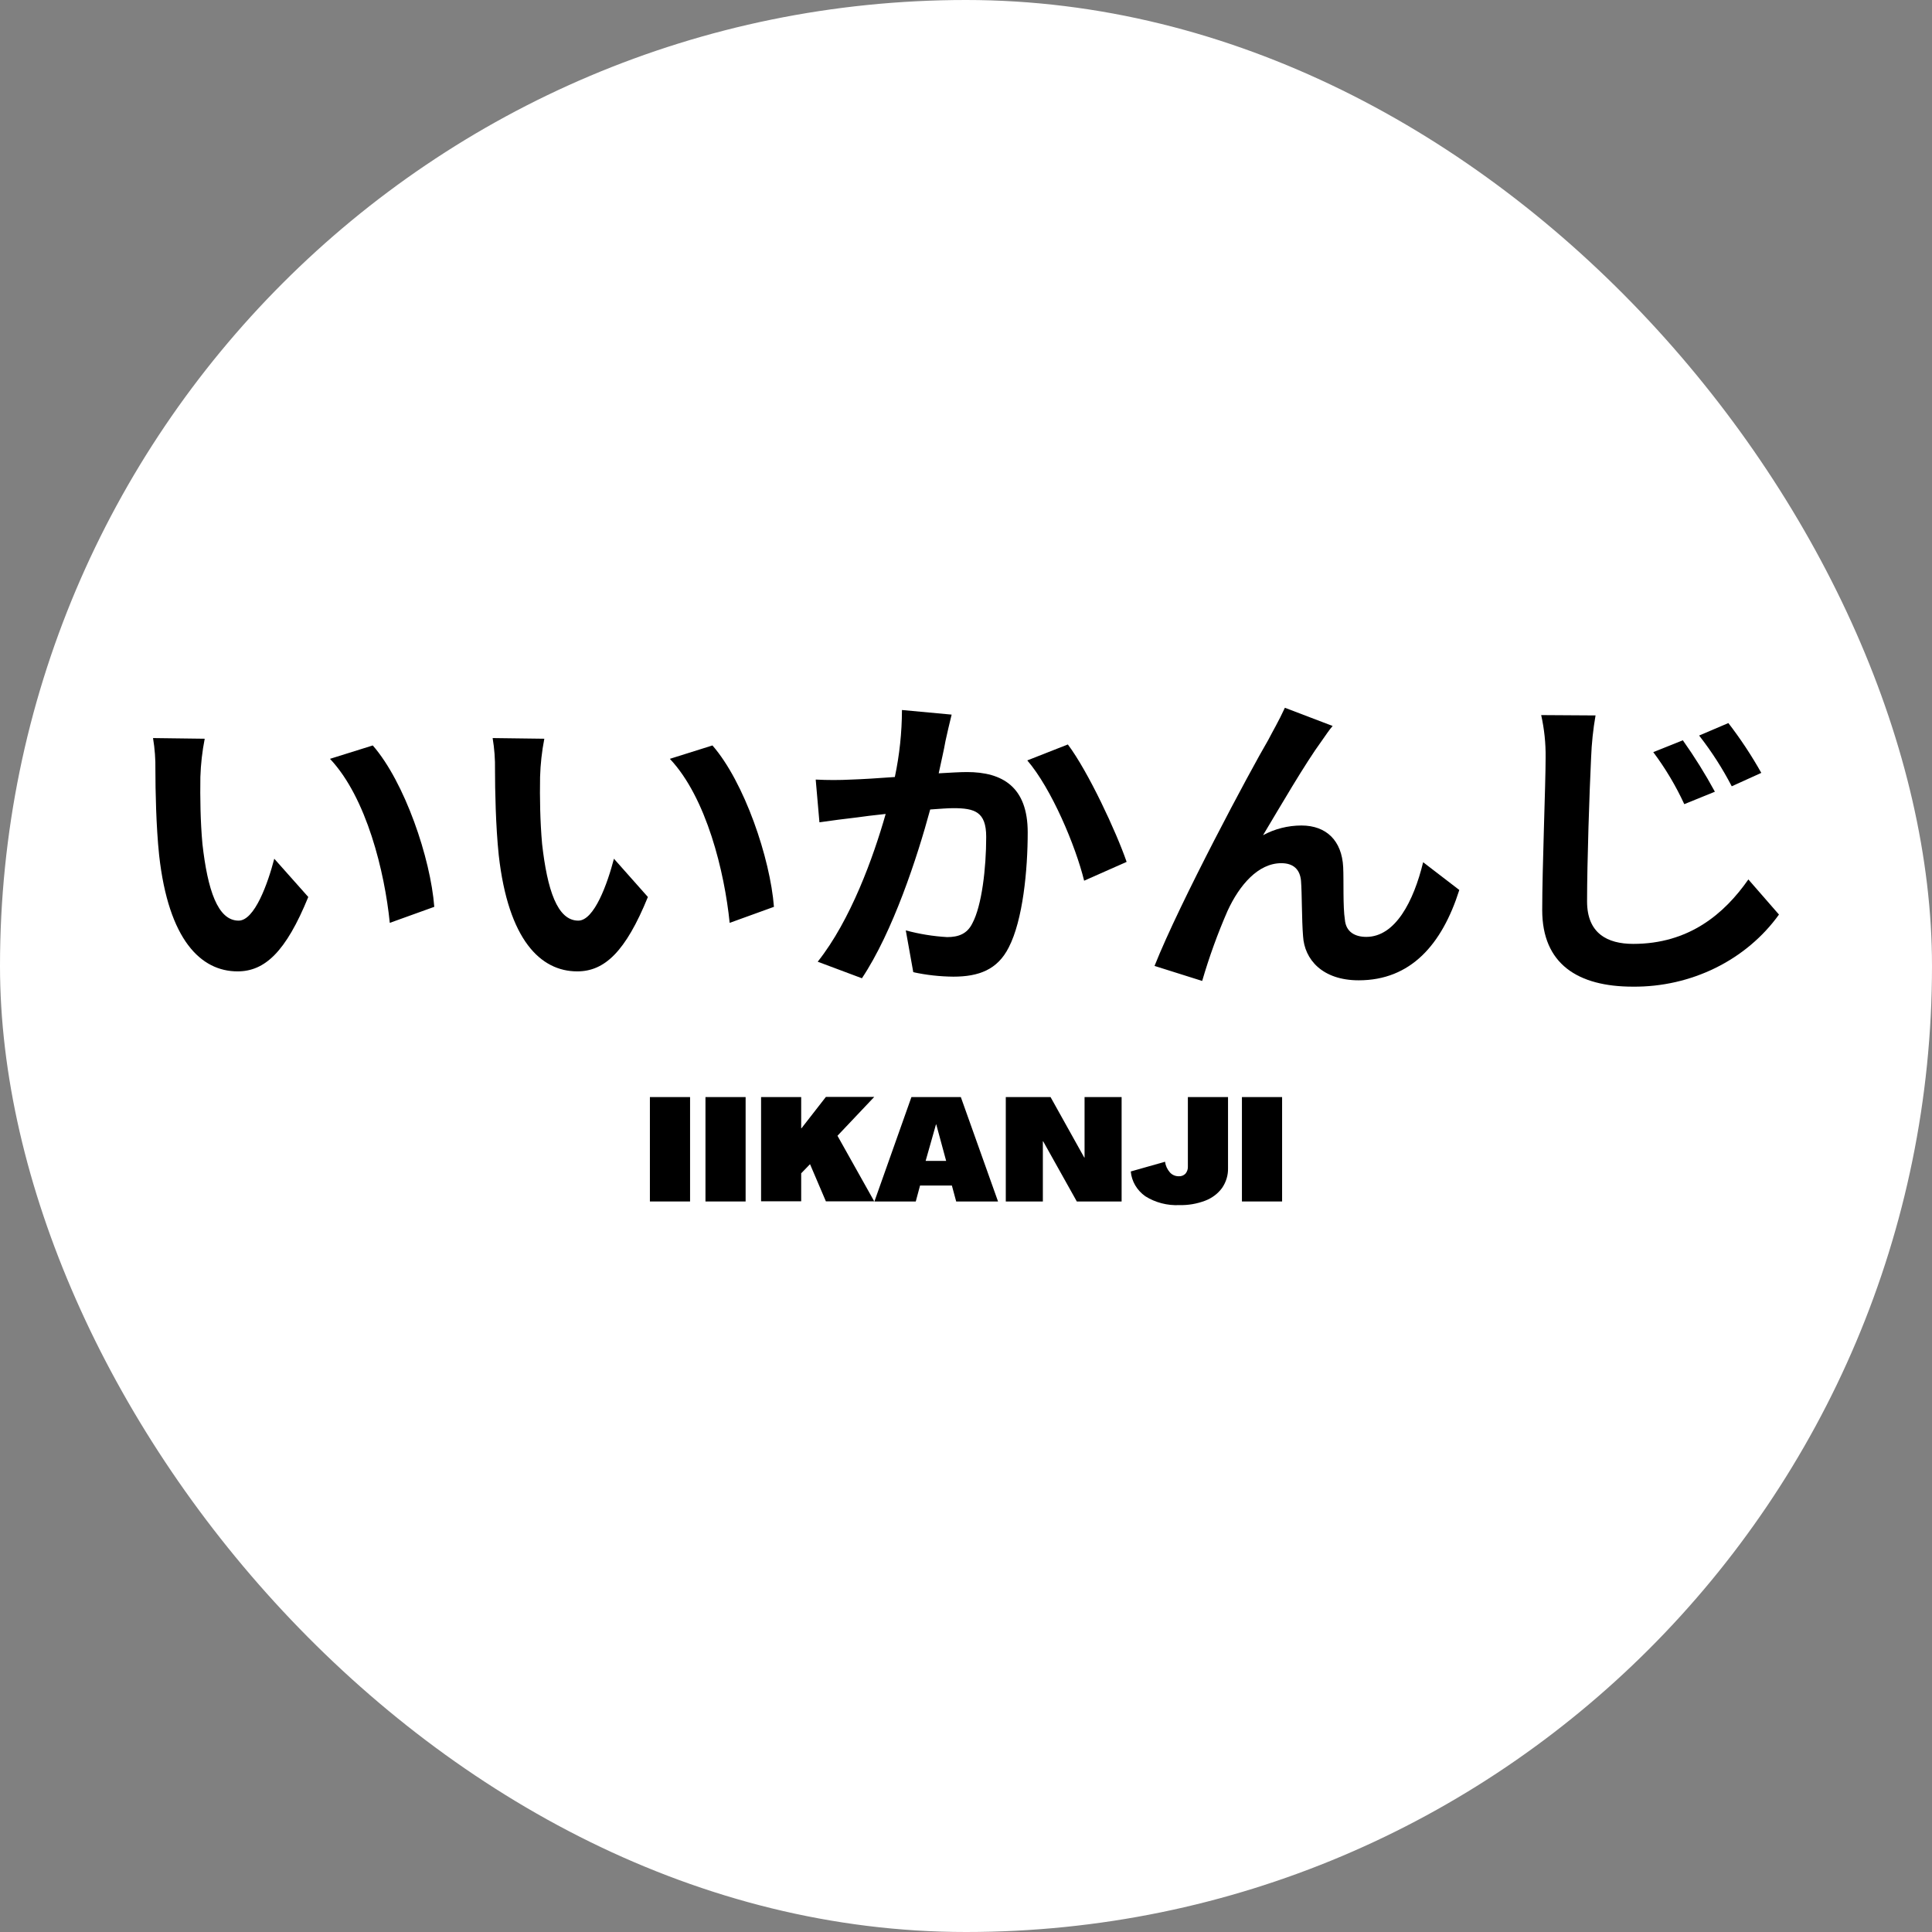
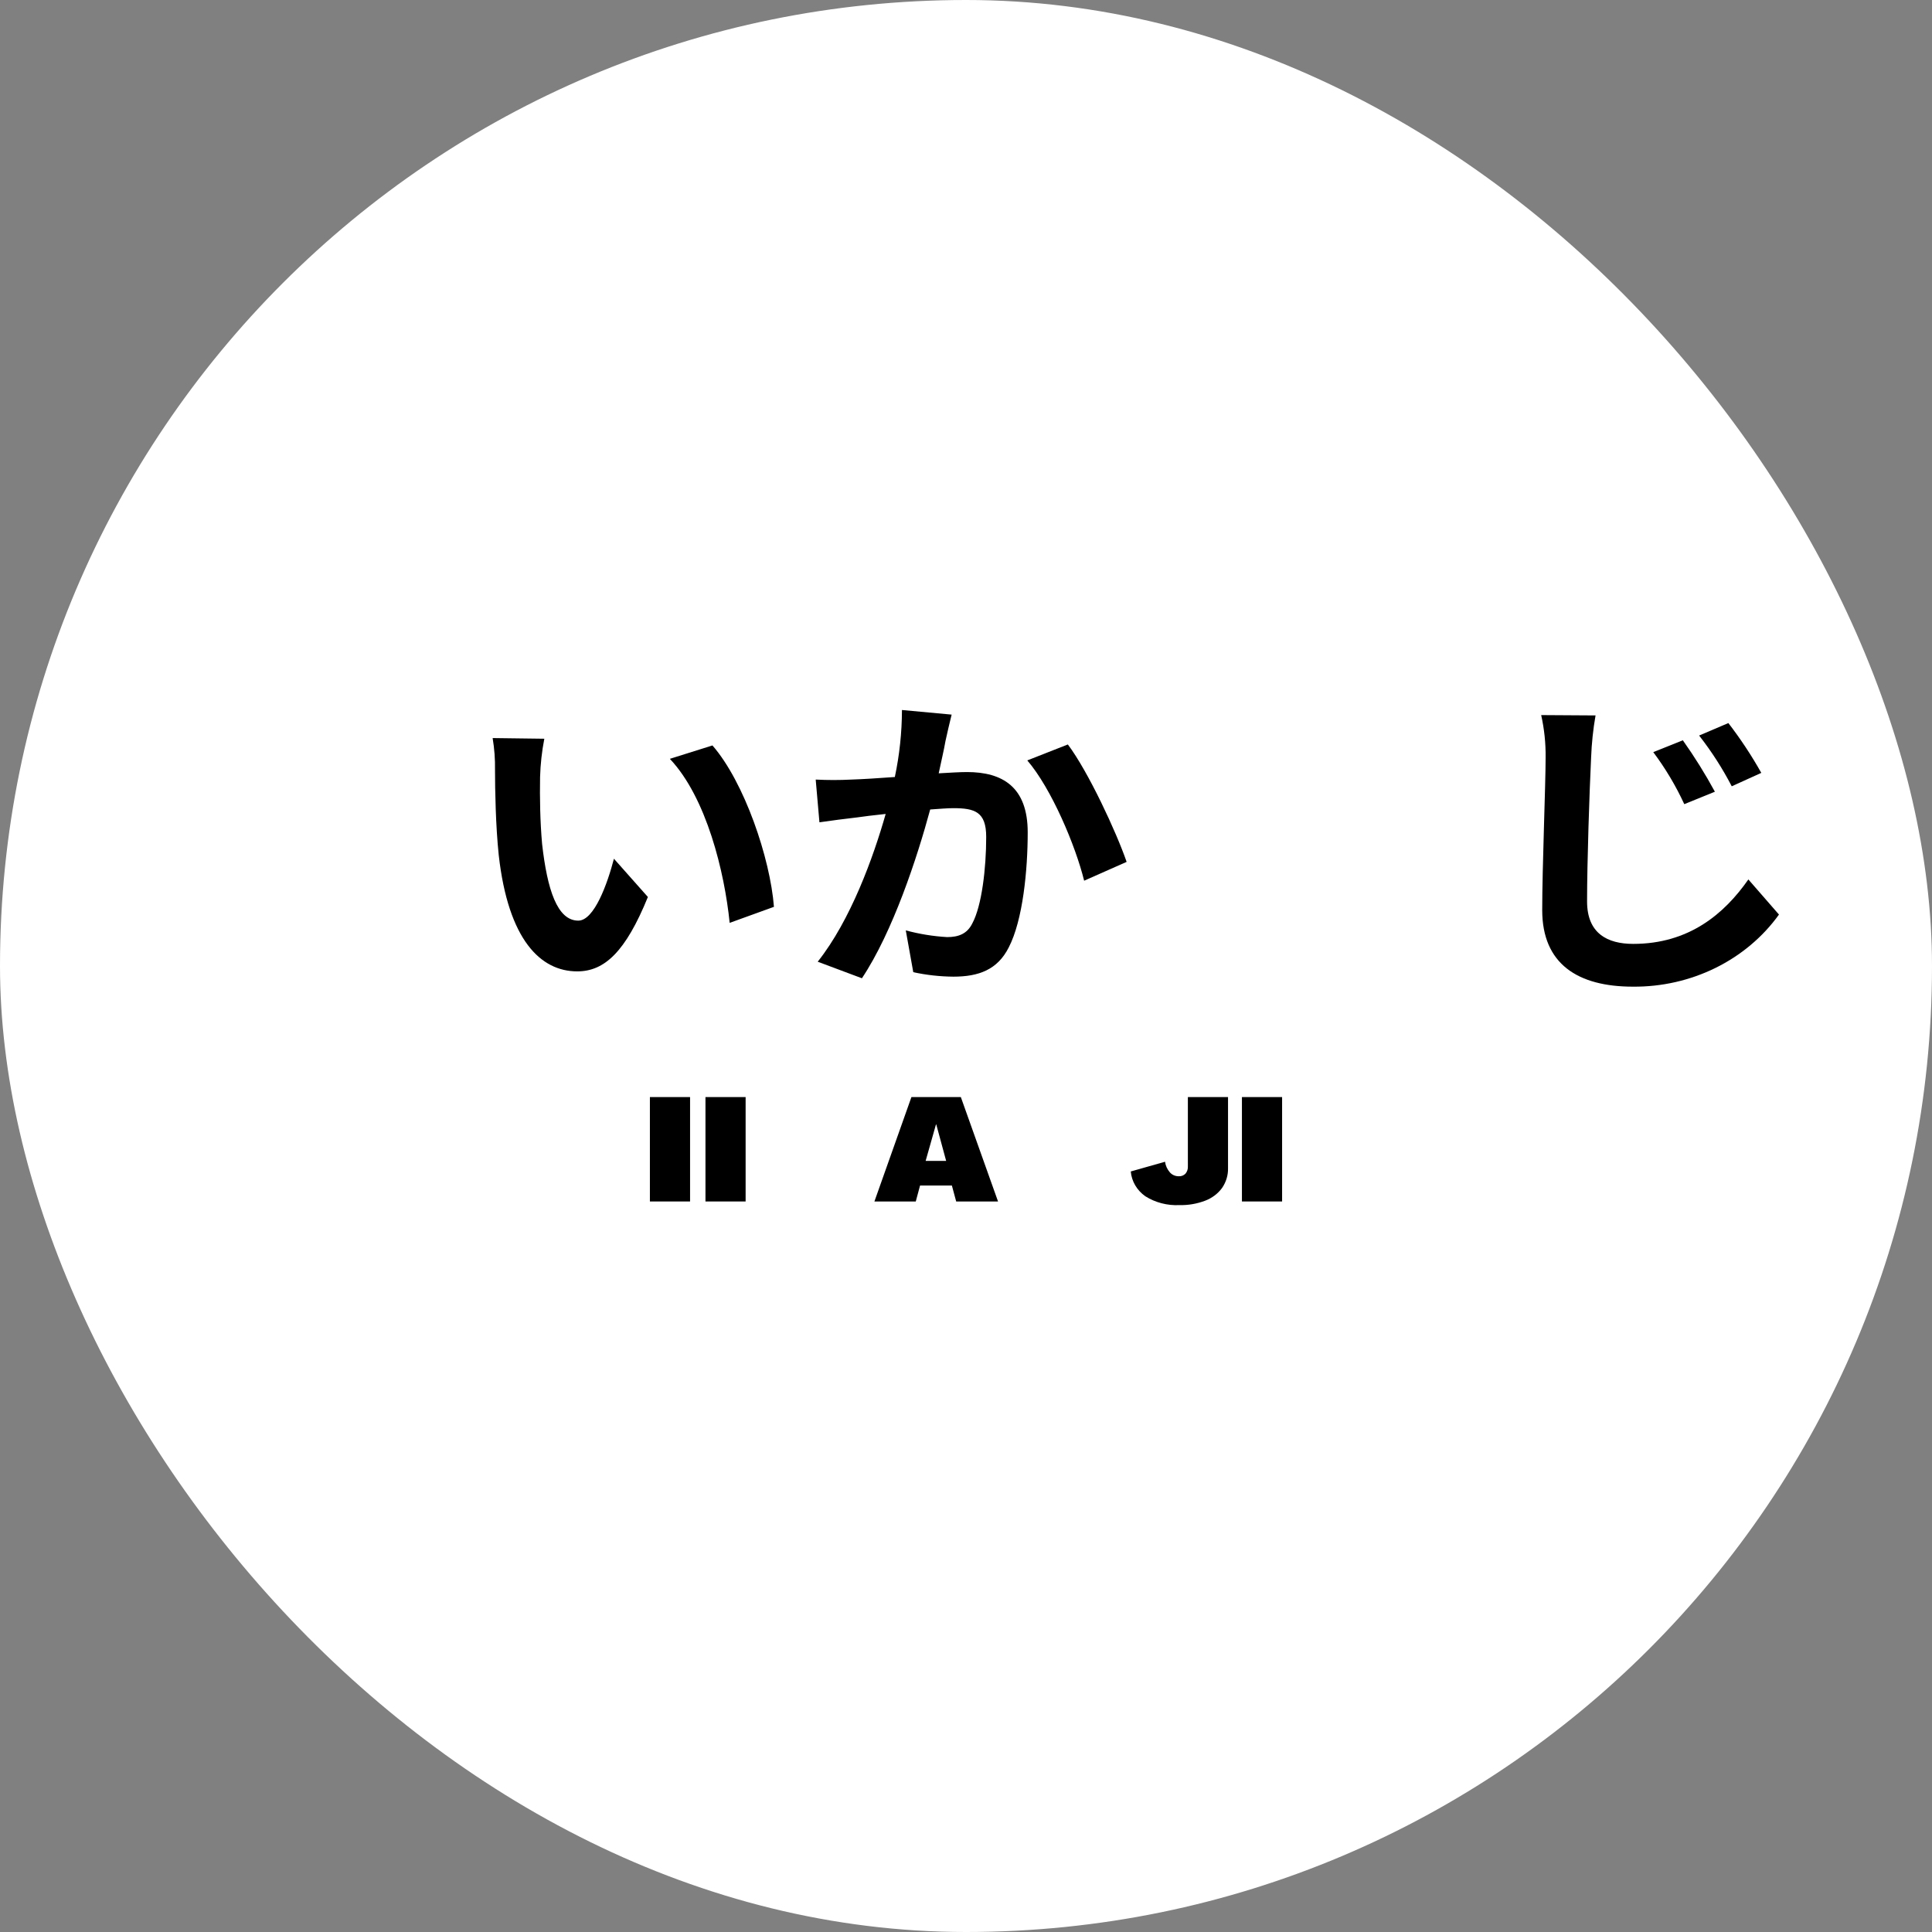
<svg xmlns="http://www.w3.org/2000/svg" width="101" height="101" viewBox="0 0 101 101" fill="none">
  <rect x="0" y="0" width="101" height="101" fill="#808080" stroke="none" />
  <rect width="101" height="101" rx="50.5" fill="white" />
  <g clip-path="url(#clip0_267_71)">
-     <path d="M19.488 38.97L17.251 39.67C19.169 41.701 20.11 45.592 20.377 48.245L22.703 47.407C22.509 44.869 21.158 40.886 19.488 38.97ZM10.702 38.619L8 38.584C8.092 39.136 8.134 39.695 8.124 40.254C8.124 41.269 8.159 43.188 8.319 44.706C8.811 49.146 10.505 50.781 12.42 50.781C13.841 50.781 14.944 49.765 16.116 46.892L14.338 44.892C14.001 46.191 13.309 48.128 12.474 48.128C11.375 48.128 10.853 46.508 10.583 44.123C10.475 42.94 10.459 41.688 10.475 40.62C10.496 39.948 10.572 39.28 10.702 38.619Z" fill="black" />
    <path d="M37.245 38.97L35.018 39.67C36.937 41.701 37.877 45.592 38.145 48.245L40.46 47.407C40.263 44.869 38.914 40.886 37.245 38.97ZM28.456 38.619L25.754 38.584C25.846 39.136 25.888 39.695 25.878 40.254C25.878 41.269 25.913 43.188 26.073 44.706C26.573 49.146 28.264 50.781 30.177 50.781C31.598 50.781 32.7 49.765 33.87 46.892L32.095 44.892C31.757 46.191 31.066 48.128 30.231 48.128C29.131 48.128 28.61 46.508 28.34 44.123C28.234 42.94 28.215 41.688 28.234 40.62C28.253 39.949 28.327 39.28 28.456 38.619Z" fill="black" />
    <path d="M53.704 39.752C54.966 41.221 56.225 44.206 56.676 46.041L58.897 45.057C58.357 43.49 56.89 40.335 55.825 38.919L53.704 39.752ZM47.152 37.117C47.149 38.293 47.024 39.466 46.78 40.62C45.891 40.686 45.059 40.736 44.507 40.754C43.886 40.786 43.264 40.786 42.643 40.754L42.838 42.988C43.378 42.907 44.294 42.79 44.791 42.734C45.129 42.683 45.68 42.617 46.301 42.551C45.661 44.803 44.472 48.105 42.748 50.276L45.059 51.141C46.68 48.707 47.952 44.818 48.628 42.318C49.125 42.282 49.549 42.249 49.833 42.249C50.954 42.249 51.556 42.435 51.556 43.752C51.556 45.387 51.327 47.354 50.83 48.273C50.559 48.824 50.1 48.989 49.514 48.989C48.782 48.947 48.057 48.829 47.352 48.638L47.744 50.824C48.431 50.973 49.133 51.051 49.838 51.057C51.17 51.057 52.145 50.692 52.732 49.534C53.477 48.1 53.726 45.473 53.726 43.513C53.726 41.143 52.413 40.361 50.549 40.361C50.192 40.361 49.66 40.394 49.073 40.427C49.198 39.825 49.344 39.226 49.43 38.726C49.519 38.307 49.644 37.789 49.749 37.358L47.152 37.117Z" fill="black" />
-     <path d="M69.667 37.952L67.17 37C66.849 37.701 66.53 38.234 66.3 38.685C65.376 40.254 61.664 47.194 60.356 50.496L62.847 51.281C63.211 50.033 63.654 48.807 64.177 47.61C64.801 46.26 65.776 45.125 66.984 45.125C67.622 45.125 67.959 45.458 68.013 46.041C68.067 46.709 68.049 48.072 68.121 48.945C68.192 50.146 69.116 51.248 71.031 51.248C73.749 51.248 75.384 49.379 76.289 46.526L74.398 45.074C73.901 47.125 72.942 48.978 71.426 48.978C70.84 48.978 70.361 48.724 70.307 48.077C70.199 47.394 70.253 46.047 70.218 45.326C70.148 43.958 69.348 43.155 68.035 43.155C67.33 43.156 66.637 43.331 66.028 43.663C66.897 42.214 68.23 39.911 69.1 38.726C69.294 38.452 69.491 38.15 69.667 37.952Z" fill="black" />
    <path d="M80.569 37.383C80.732 38.113 80.81 38.856 80.801 39.602C80.801 41.036 80.623 45.359 80.623 47.577C80.623 50.397 82.487 51.58 85.365 51.58C86.87 51.593 88.355 51.255 89.687 50.598C91.019 49.94 92.158 48.983 93 47.811L91.4 45.975C90.141 47.778 88.293 49.344 85.381 49.344C84.03 49.344 82.968 48.796 82.968 47.125C82.968 45.074 83.092 41.389 83.179 39.602C83.207 38.864 83.284 38.129 83.411 37.401L80.569 37.383ZM90.355 37.8L88.826 38.452C89.478 39.286 90.049 40.174 90.531 41.105L92.076 40.404C91.568 39.499 90.993 38.629 90.355 37.8ZM87.975 38.701L86.429 39.32C87.066 40.172 87.609 41.083 88.05 42.039L89.65 41.389C89.147 40.463 88.588 39.566 87.975 38.701Z" fill="black" />
    <path d="M33.975 57.352H36.075V62.81H33.975V57.352Z" fill="black" />
    <path d="M36.88 57.352H38.979V62.81H36.88V57.352Z" fill="black" />
-     <path d="M39.787 57.352H41.884V58.982H41.9L43.175 57.345H45.702L43.781 59.375L45.702 62.802H43.175L42.346 60.86L41.884 61.337V62.8H39.787V57.352Z" fill="black" />
    <path d="M47.647 57.352H50.23L52.175 62.81H49.987L49.762 61.977H48.098L47.874 62.81H45.712L47.647 57.352ZM49.462 60.688L48.946 58.784H48.93L48.39 60.688H49.462Z" fill="black" />
-     <path d="M52.58 57.352H54.92L56.682 60.513H56.698V57.352H58.635V62.81H56.293L54.534 59.665H54.518V62.81H52.58V57.352Z" fill="black" />
    <path d="M59.875 62.538C59.658 62.385 59.478 62.19 59.346 61.966C59.215 61.743 59.136 61.495 59.114 61.241L60.905 60.733C60.932 60.937 61.02 61.13 61.159 61.289C61.215 61.353 61.286 61.405 61.367 61.44C61.447 61.475 61.535 61.493 61.623 61.492C61.689 61.496 61.755 61.485 61.816 61.461C61.876 61.438 61.931 61.401 61.975 61.355C62.064 61.247 62.108 61.111 62.099 60.974V57.352H64.198V61.066C64.208 61.432 64.099 61.793 63.888 62.102C63.669 62.401 63.362 62.633 63.004 62.769C62.575 62.932 62.116 63.011 61.653 63C61.023 63.03 60.4 62.868 59.875 62.538Z" fill="black" />
    <path d="M64.925 57.352H67.025V62.81H64.925V57.352Z" fill="black" />
  </g>
  <defs>
    <clipPath id="clip0_267_71">
      <rect width="85" height="26" fill="white" transform="translate(8 37)" />
    </clipPath>
  </defs>
</svg>